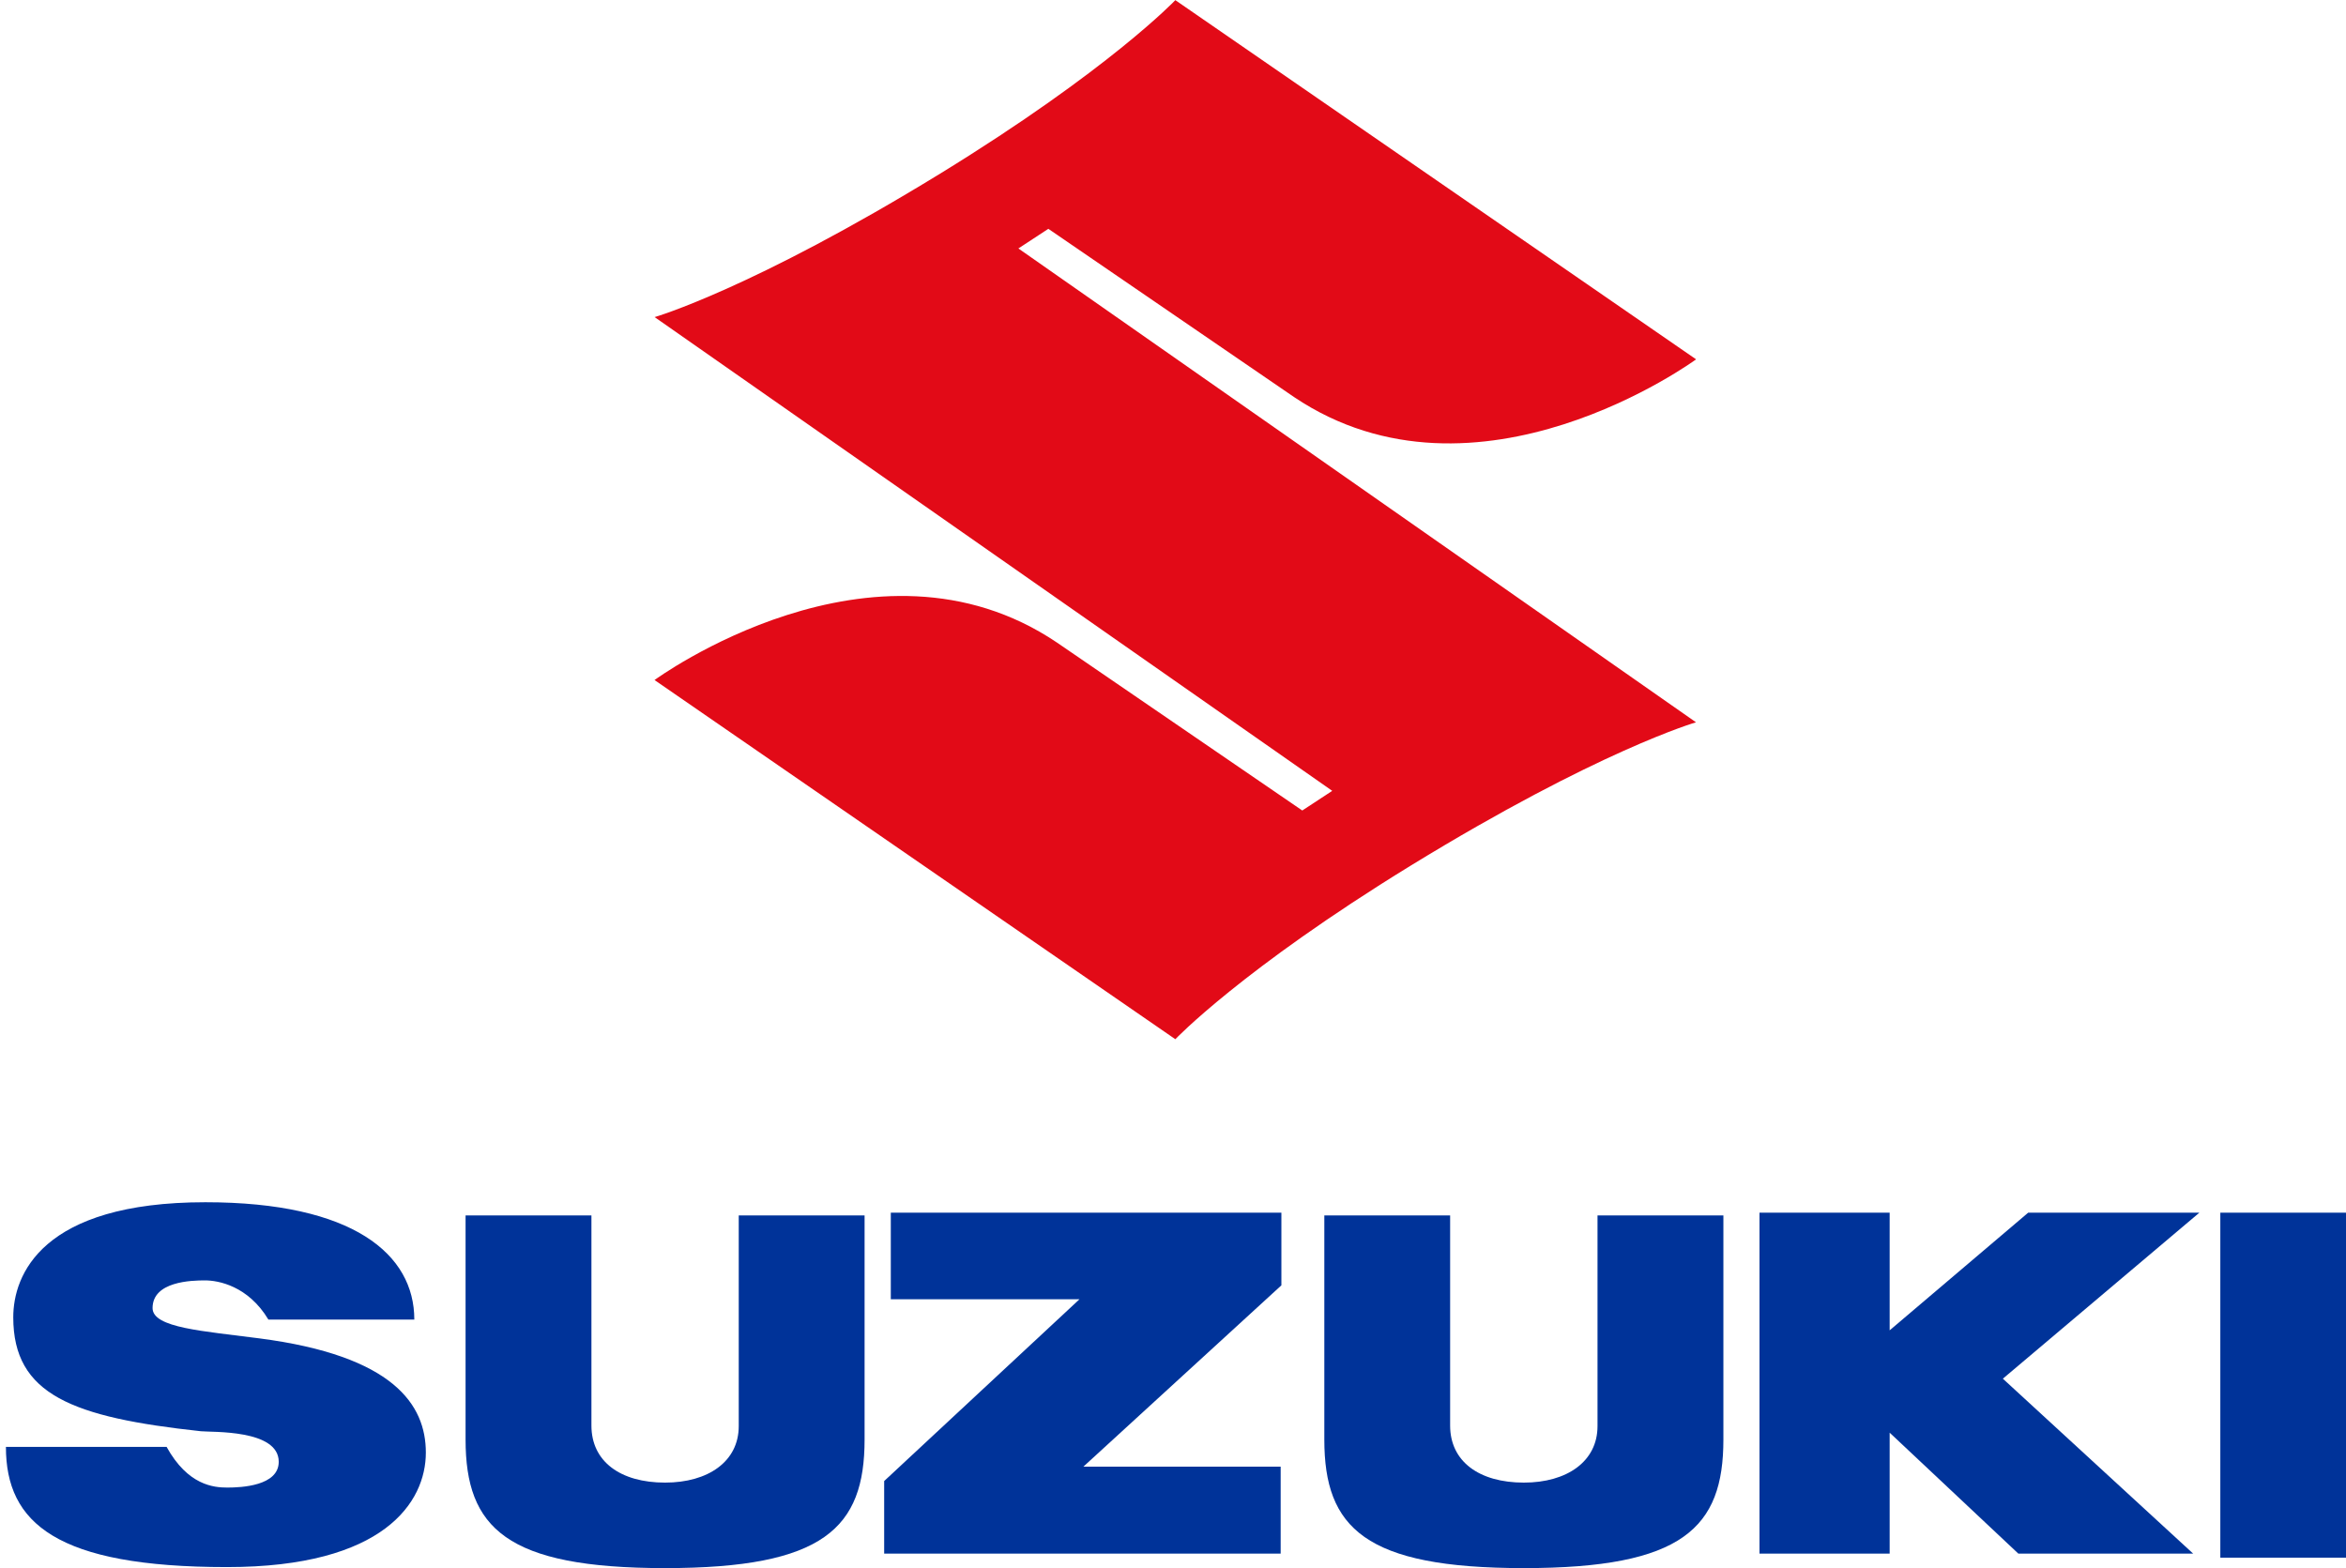
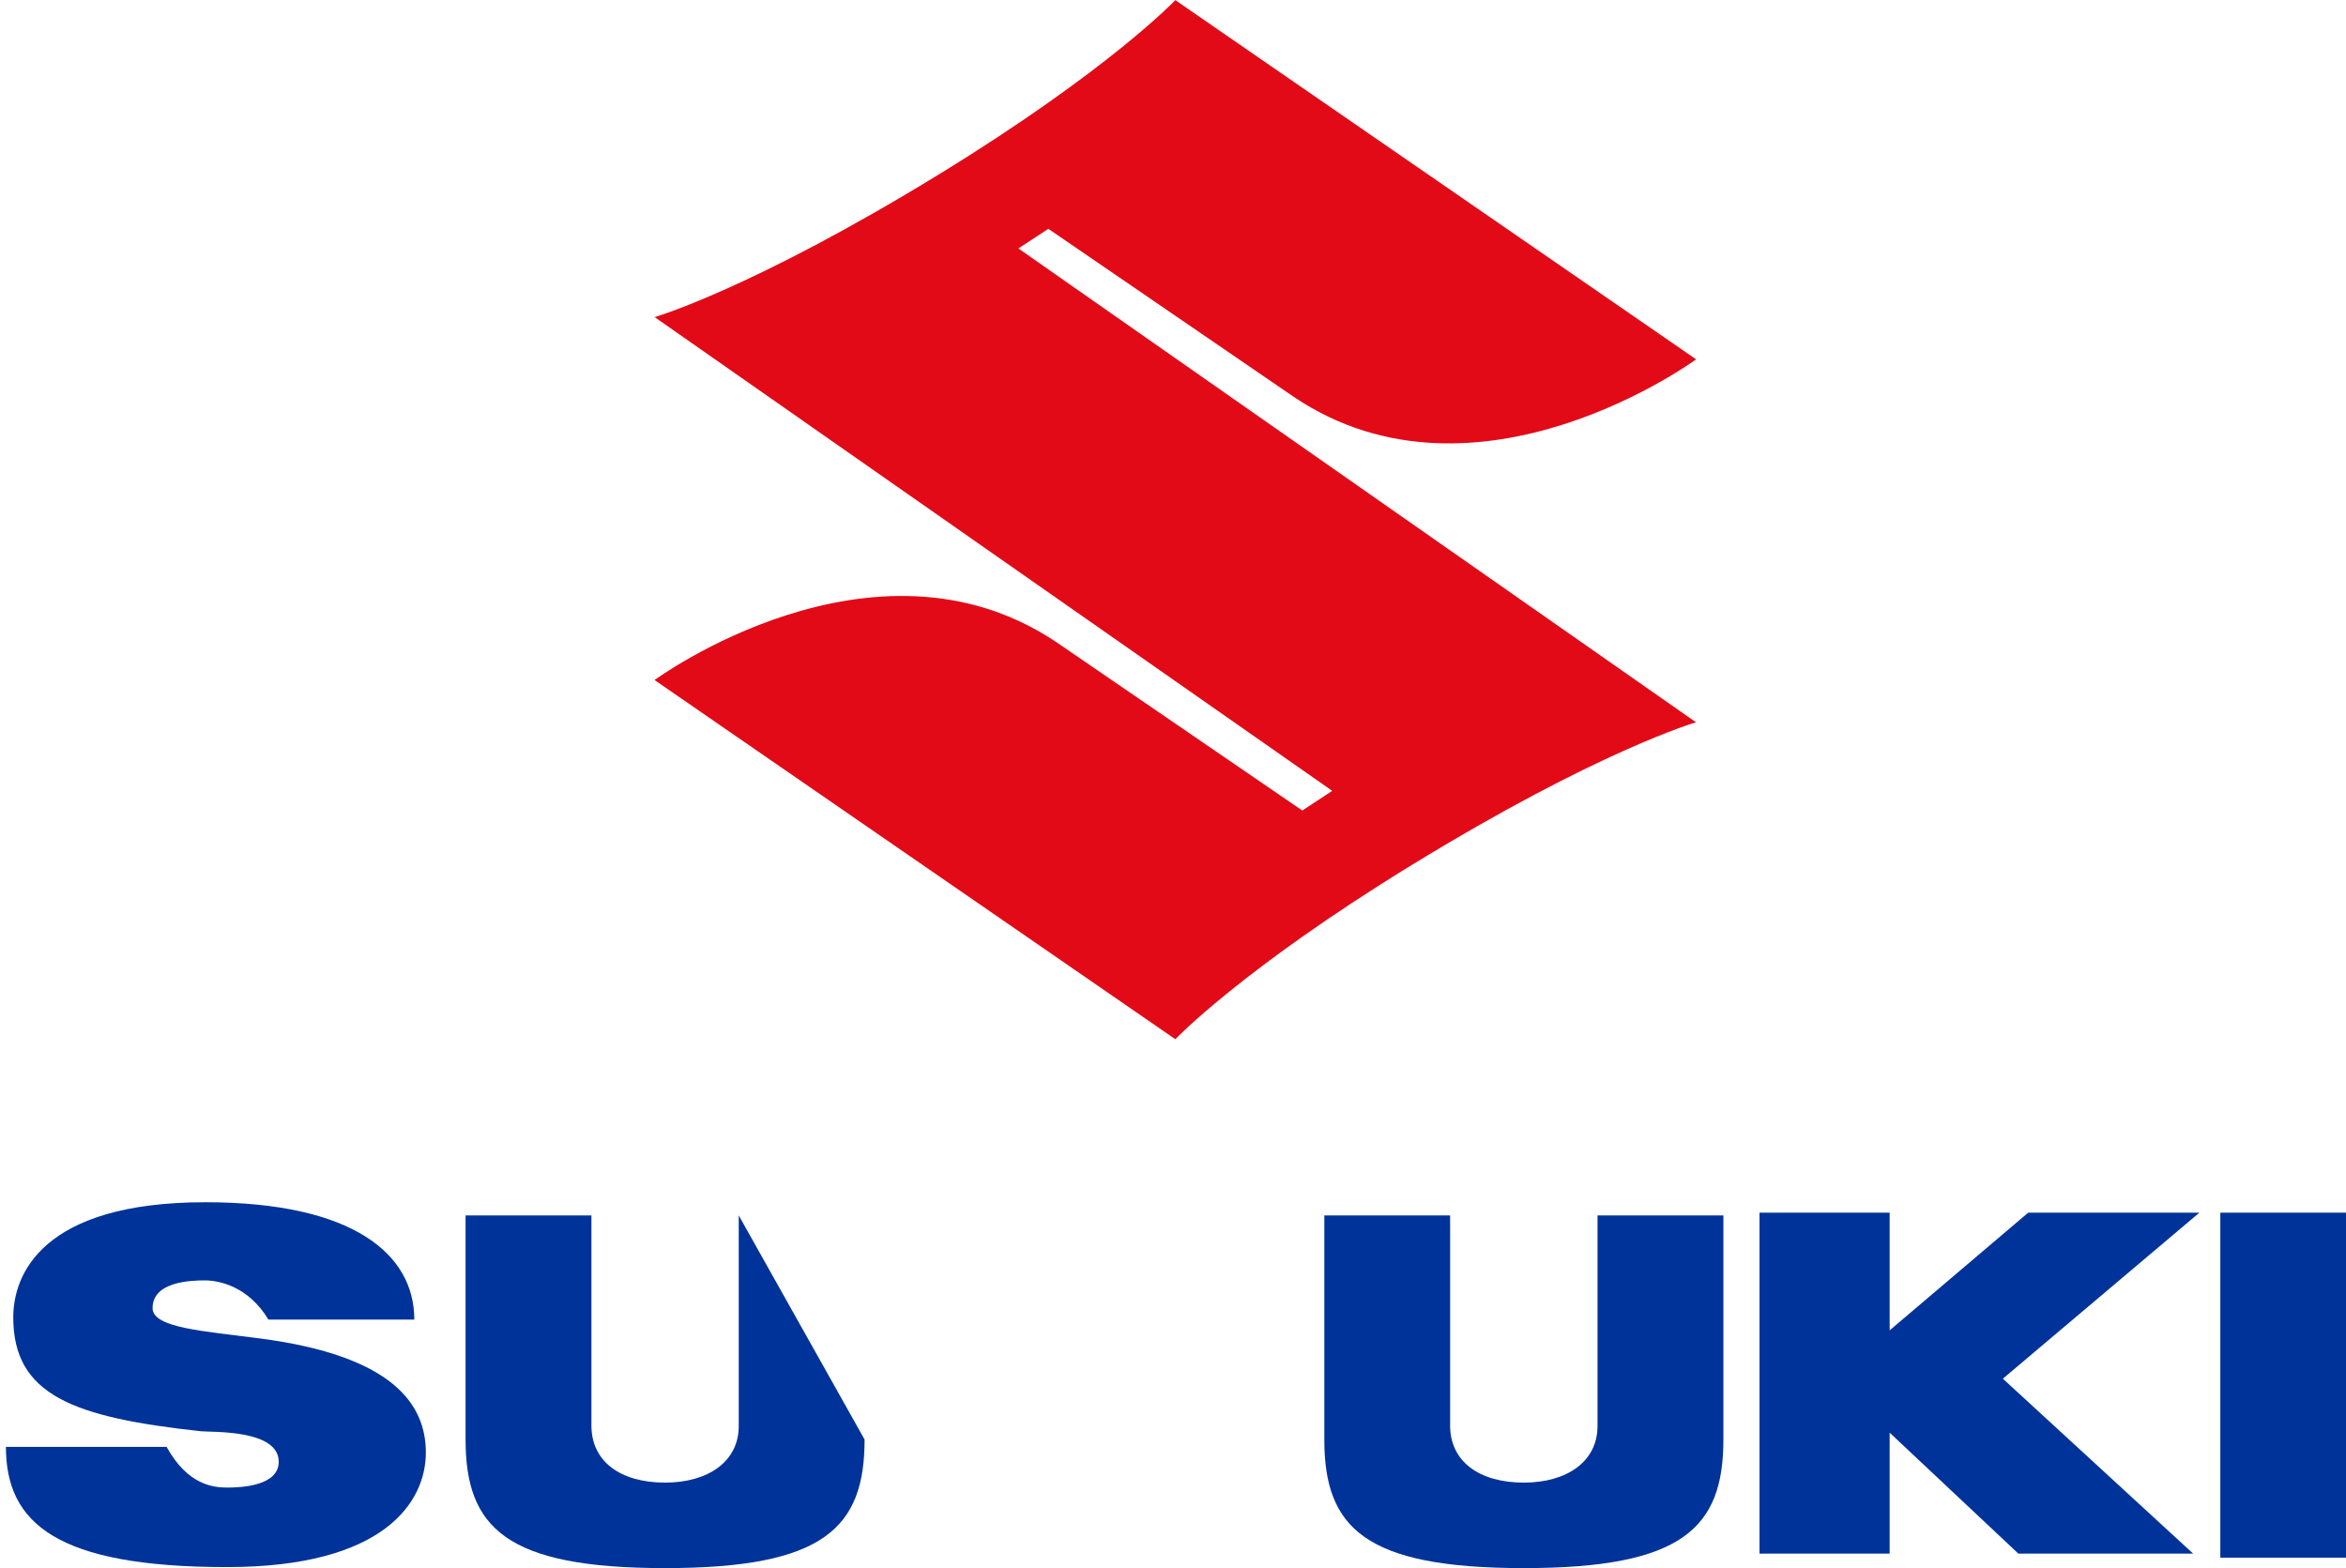
<svg xmlns="http://www.w3.org/2000/svg" width="187px" height="125px" viewBox="0 0 187 125" version="1.1">
  <title>suzuki_logo</title>
  <desc>Created with Sketch.</desc>
  <defs />
  <g id="Design" stroke="none" stroke-width="1" fill="none" fill-rule="evenodd">
    <g id="Autohaus-Brockmann---Landingpage-V3b---180829" transform="translate(-707, -628)" fill-rule="nonzero">
      <g id="suzuki_logo" transform="translate(707, 628)">
        <g id="g3532" transform="translate(93.5, 41.667) scale(-1, 1) rotate(-180) translate(-93.5, -41.667) translate(51.759, 0)" fill="#E20A17">
          <path d="M83.429,25.757 C83.429,25.757 75.669,23.52 60.66,14.315 C47.204,6.048 41.927,0.495 41.927,0.495 L0.414,29.126 C0.414,29.126 17.878,41.943 32.471,32.127 L52.046,18.726 L54.434,20.293 L0.422,58.057 C0.422,58.057 8.185,60.297 23.186,69.497 C36.65,77.766 41.927,83.322 41.927,83.322 L83.437,54.69 C83.437,54.69 65.976,41.873 51.38,51.69 L31.805,65.094 L29.417,63.529 L83.429,25.757 Z" id="path3534" />
        </g>
        <g id="g3536" transform="translate(86.404, 110) scale(-1, 1) rotate(-180) translate(-86.404, -110) translate(70.125, 95.833)" fill="#003399">
-           <polygon id="path3538" points="32.015 27.5 0.881 27.5 0.881 20.598 15.92 20.598 0.352 6.108 0.352 0.325 31.957 0.325 31.957 7.255 16.232 7.255 32.015 21.709" />
-         </g>
+           </g>
        <g id="g3540" transform="translate(53.011, 110.833) scale(-1, 1) rotate(-180) translate(-53.011, -110.833) translate(36.732, 96.667)" fill="#003399">
-           <path d="M16.279,0 C28.941,0 32.184,3.198 32.184,10.25 L32.184,28.113 L22.153,28.113 L22.153,11.317 C22.153,8.496 19.713,6.815 16.279,6.815 C12.708,6.815 10.411,8.505 10.411,11.362 L10.411,28.113 L0.379,28.113 L0.379,10.25 C0.379,3.198 3.622,0 16.279,0" id="path3542" />
+           <path d="M16.279,0 C28.941,0 32.184,3.198 32.184,10.25 L22.153,28.113 L22.153,11.317 C22.153,8.496 19.713,6.815 16.279,6.815 C12.708,6.815 10.411,8.505 10.411,11.362 L10.411,28.113 L0.379,28.113 L0.379,10.25 C0.379,3.198 3.622,0 16.279,0" id="path3542" />
        </g>
        <g id="g3544" transform="translate(121.467, 110.833) scale(-1, 1) rotate(-180) translate(-121.467, -110.833) translate(105.188, 96.667)" fill="#003399">
          <path d="M16.279,0 C28.941,0 32.184,3.198 32.184,10.25 L32.184,28.113 L22.15,28.113 L22.15,11.317 C22.15,8.496 19.707,6.815 16.279,6.815 C12.708,6.815 10.402,8.505 10.402,11.362 L10.402,28.113 L0.374,28.113 L0.374,10.25 C0.374,3.198 3.617,0 16.279,0" id="path3546" />
        </g>
        <polygon id="path3548" fill="#003399" points="187 96.667 176.982 96.667 176.982 124.167 187 124.167 187 96.667" />
        <g id="g3550" transform="translate(157.781, 110) scale(-1, 1) rotate(-180) translate(-157.781, -110) translate(140.25, 95.833)" fill="#003399">
          <polygon id="path3552" points="35.062 27.5 21.417 27.5 10.375 18.122 10.375 27.5 0 27.5 0 0.325 10.375 0.325 10.375 9.963 20.63 0.325 34.565 0.325 19.398 14.267" />
        </g>
        <g id="g3554" transform="translate(17.114, 110.417) scale(-1, 1) rotate(-180) translate(-17.114, -110.417) translate(0, 95.833)" fill="#003399">
          <path d="M12.161,20.729 C12.161,22.866 15.284,22.936 16.338,22.936 C17.394,22.936 19.774,22.508 21.393,19.814 L33.025,19.814 C33.025,25.023 28.157,29.166 16.373,29.166 C3.285,29.166 1.057,23.341 1.057,19.996 C1.057,13.827 5.768,12.02 16.012,10.912 C16.889,10.82 22.218,11.075 22.218,8.476 C22.218,6.551 19.223,6.422 18.119,6.422 C17.024,6.422 14.975,6.604 13.281,9.662 L0.472,9.662 C0.472,3.591 4.507,0.083 18.1,0.083 C30.62,0.083 33.944,5.267 33.944,9.209 C33.944,13.036 31.354,16.93 20.679,18.314 C16.227,18.899 12.161,19.145 12.161,20.729" id="path3556" />
        </g>
      </g>
    </g>
  </g>
</svg>